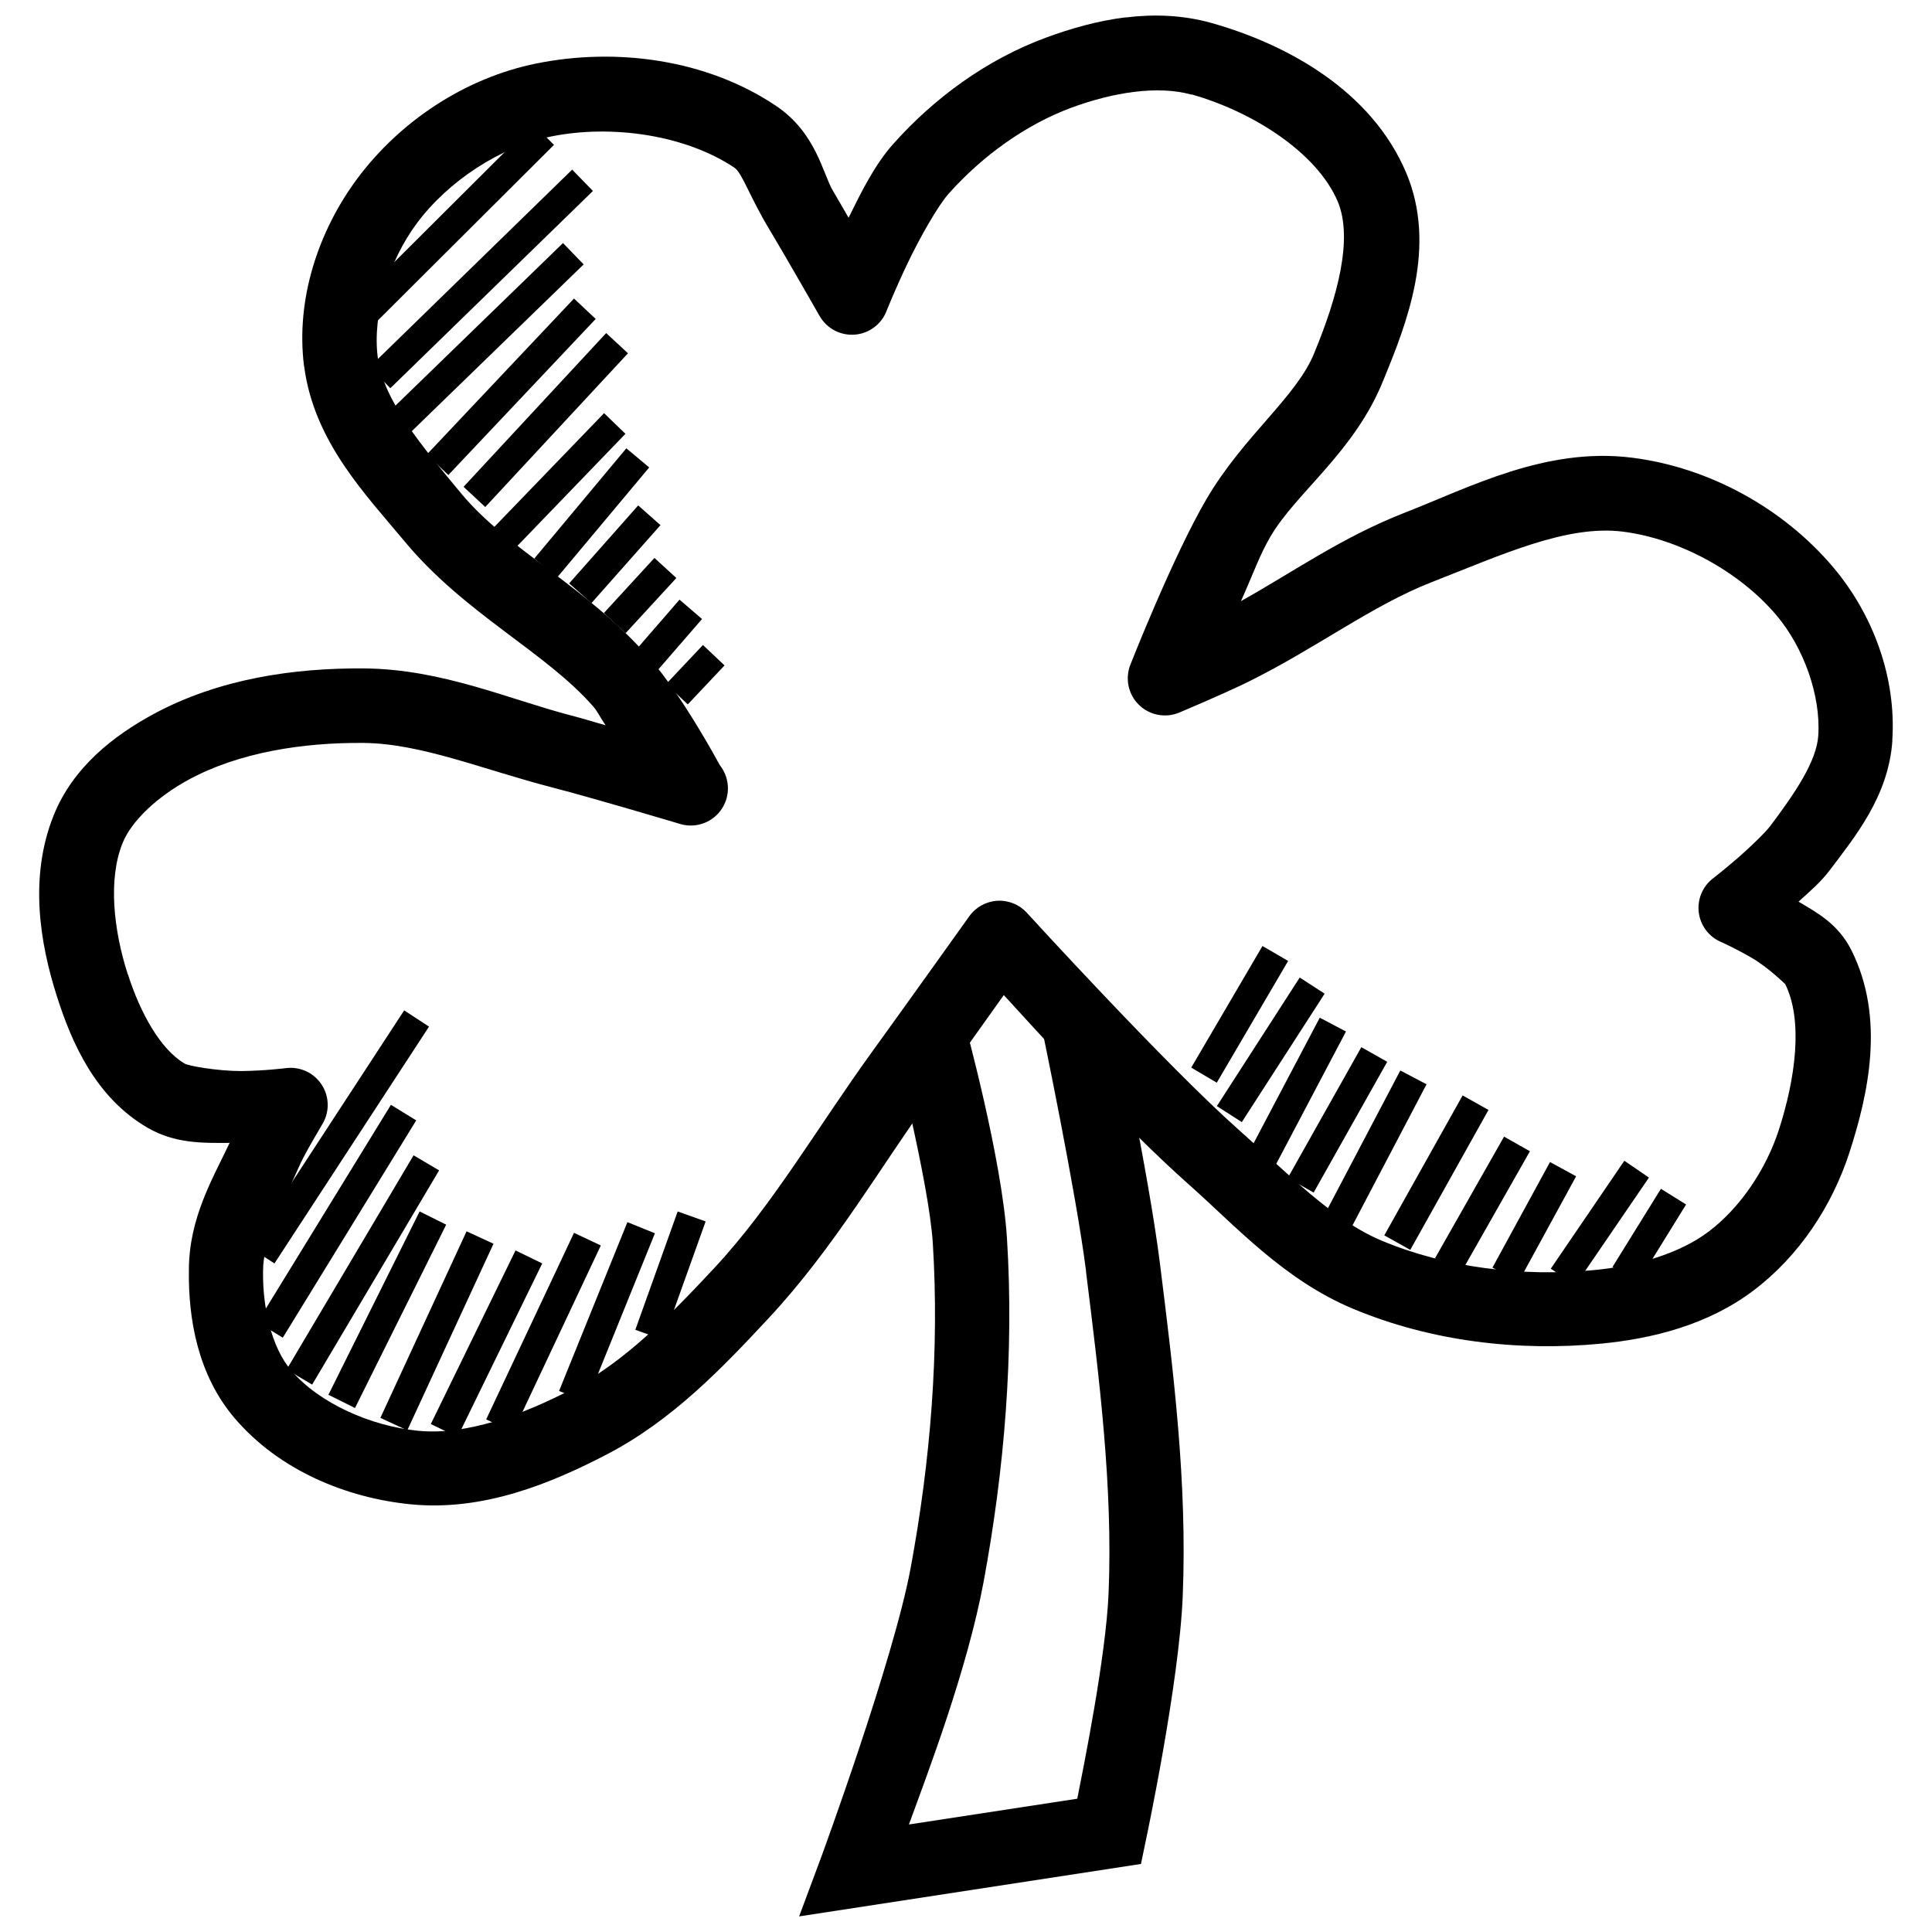
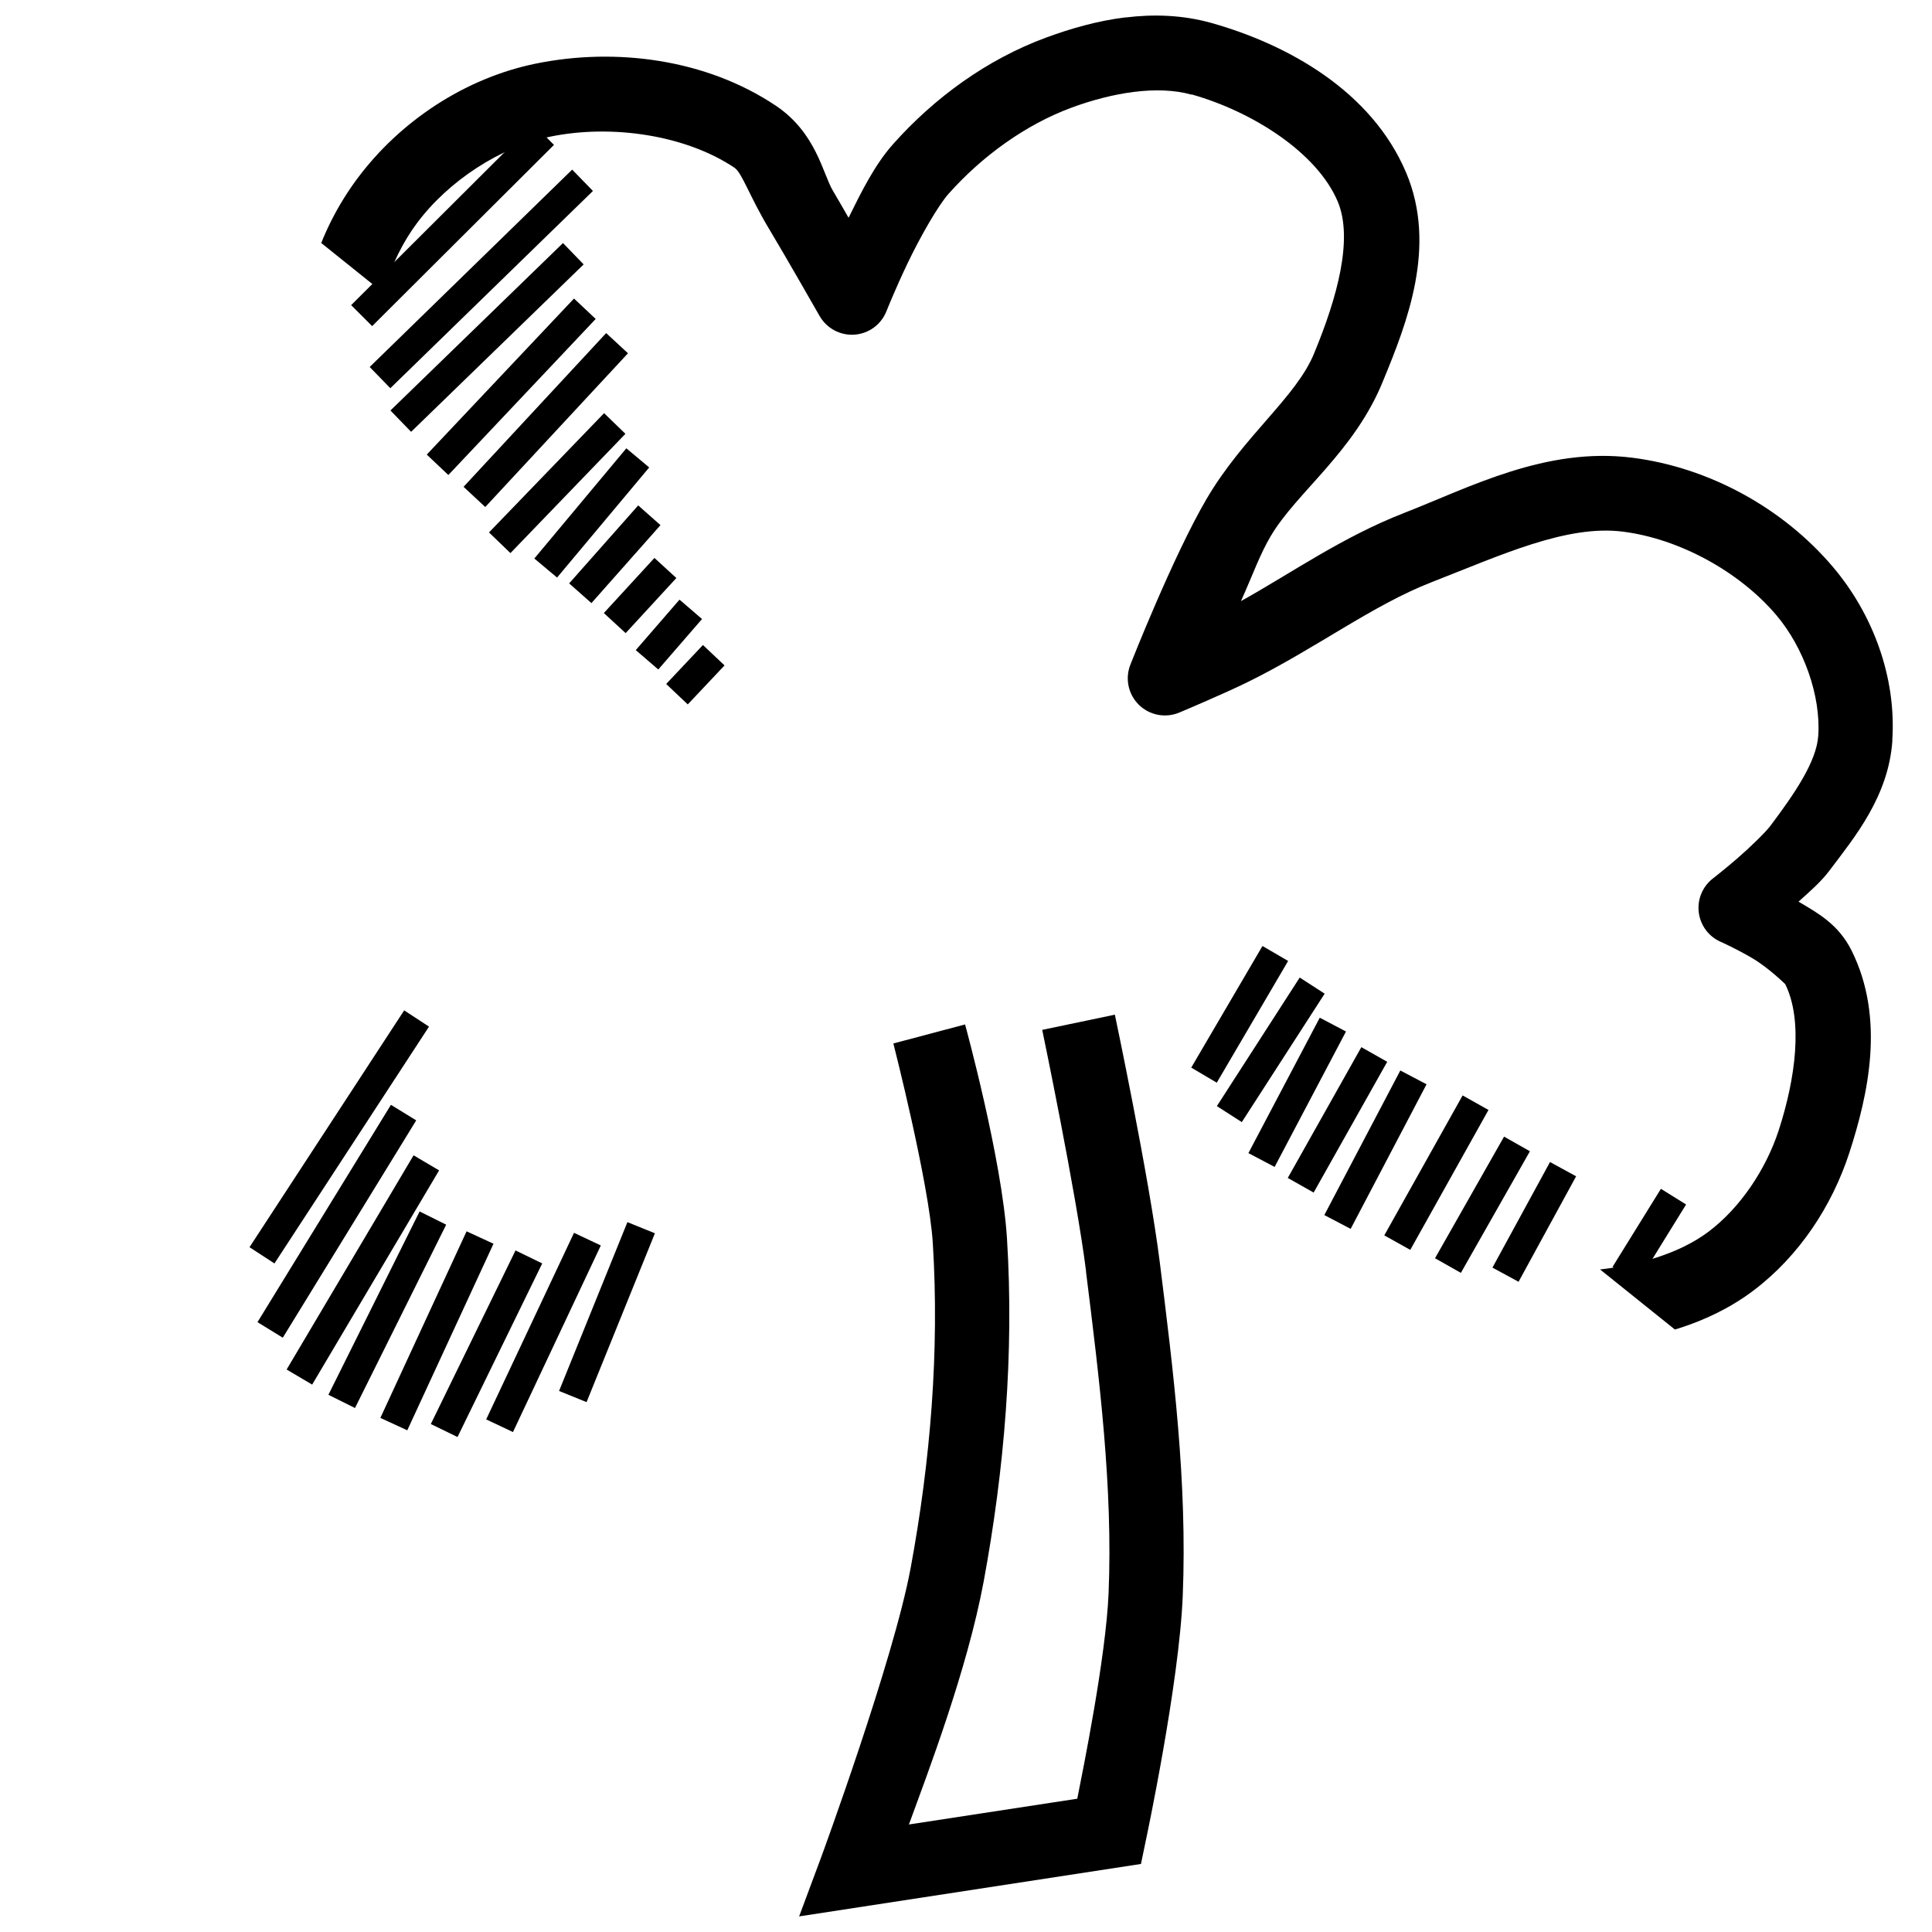
<svg xmlns="http://www.w3.org/2000/svg" width="800px" height="800px" version="1.1" viewBox="144 144 512 512">
  <defs>
    <clipPath id="b">
-       <path d="m154 148.09h492v394.91h-492z" />
+       <path d="m154 148.09h492v394.91z" />
    </clipPath>
    <clipPath id="a">
      <path d="m355 412h103v239.9h-103z" />
    </clipPath>
  </defs>
  <g clip-path="url(#b)">
    <path d="m442.28 148.6c-7.434 0.914-14.559 2.969-21.031 5.352-15.762 5.797-29.699 16.027-40.559 28.227-4.941 5.551-8.488 12.805-11.809 19.527-1.832-3.152-2.68-4.703-4.121-7.106-2.695-4.461-4.418-15.379-15.129-22.57-18.531-12.426-42.516-15.469-63.559-11.191-18.859 3.832-36.105 15.309-47.418 30.535-10.23 13.777-16.328 31.844-14.082 49.66h-0.004 0.031c2.57 20.086 16.594 34.344 26.566 46.371 16.035 19.332 37.477 29.359 50.152 43.941 1.023 1.18 1.844 2.969 3.168 4.859-4.004-1.133-5.934-1.773-9.07-2.582-16.316-4.215-34.184-12.301-54.828-12.484-18.566-0.156-38.555 2.688-55.996 12.148-10.297 5.586-21.27 13.949-26.414 26.906-6.469 16.191-3.664 33.641 0.953 48.004 3.879 12.121 10.172 26.633 23.953 34.652 7.359 4.281 14.836 4.059 21.77 4.027-4.371 9.289-10.77 19.824-10.793 33.641-0.199 12.969 2.359 27.844 12.086 39.27 11.844 13.91 29.723 21.211 46.801 22.879 19.125 1.855 36.992-5.504 51.844-13.223 17.512-9.102 30.828-23.152 42.895-36.098 17.48-18.758 29.762-40.34 43.48-59.289 6.363-8.785 13.512-18.871 18.852-26.352 8.133 8.891 31.016 34.238 49.293 50.43 12.203 10.816 24.918 25.039 43.297 32.719 20.691 8.648 43.805 11.336 65.715 9.223 13.562-1.309 28.297-4.953 40.375-14.082 12.148-9.184 20.793-22.422 25.367-36.406v-0.008c5.07-15.605 9.551-35.688 0.645-53.629-3.504-7.059-9.055-10.02-14.082-13.008 2.887-2.606 5.879-5.141 8.273-8.332 6.504-8.652 15.625-19.535 16.605-34.441h-0.031c1.113-16.75-5.176-33.473-15.715-45.91-13.234-15.629-32.828-26.391-53.227-28.969-22.934-2.891-43.191 7.93-60.332 14.605-16.582 6.461-29.836 15.895-43.328 23.398 3.398-7.625 4.973-12.262 7.84-17.156v0.008c6.863-11.715 22.309-22.434 29.891-41.391 6.273-15.223 14.258-35.48 6.059-54.949-9.16-21.719-31.441-34.027-51.539-39.699-7.676-2.164-15.414-2.394-22.848-1.48zm17.496 20.418c16.203 4.57 33.277 15.445 38.746 28.414 4.148 9.895-0.191 25.473-6.121 39.852-0.02 0.051-0.043 0.102-0.062 0.156-4.676 11.742-18.738 21.977-28.598 38.805-8.895 15.168-20.172 43.883-20.172 43.883-1.465 3.688-0.57 7.894 2.262 10.668 2.836 2.773 7.062 3.574 10.715 2.031 0 0 11.742-4.93 18.203-8.117 17.98-8.867 32.914-20.297 48.617-26.414 18.406-7.172 35.77-15.289 50.707-13.406 14.98 1.891 30.914 10.605 40.684 22.141 7.219 8.52 11.809 21.297 11.102 31.918-0.449 6.805-6.113 15.164-12.699 23.922-1.258 1.676-5.348 5.676-8.824 8.672-3.477 2.996-6.394 5.258-6.394 5.258h-0.004c-2.754 2.133-4.18 5.559-3.742 9.016 0.434 3.457 2.664 6.422 5.863 7.805 0 0 3.973 1.746 8.363 4.336 4.391 2.59 8.715 6.914 8.672 6.828 4.805 9.68 2.727 25.086-1.723 38.777-3.398 10.383-10.199 20.508-18.543 26.812-7.797 5.894-19.105 9.121-30.383 10.211-18.961 1.828-39.074-0.598-56.242-7.781-13.051-5.453-24.559-17.551-37.824-29.305-19.285-17.09-56.242-57.594-56.242-57.594l0.004-0.004c-2.004-2.195-4.894-3.367-7.863-3.188-2.965 0.184-5.691 1.695-7.418 4.117 0 0-17.086 23.938-25.645 35.762-14.559 20.105-26.508 40.91-41.914 57.441-11.891 12.758-23.883 24.926-37.578 32.043-13.484 7.004-28.191 12.332-40.867 11.098-12.602-1.227-26.273-7.293-33.734-16.051-5.062-5.945-7.574-16.457-7.41-26.289h0.004v-0.16c0-7.941 5.156-17.562 10.148-28.875h0.031c0.902-2.066 5.41-9.688 5.41-9.688v0.004c2.059-3.234 2.055-7.367-0.012-10.594-2.062-3.231-5.816-4.965-9.613-4.449 0 0-5.359 0.691-11.746 0.77-6.387 0-13.949-1.371-14.977-1.969-6.465-3.762-11.82-13.523-15.066-23.676h-0.031c-3.828-11.906-5.191-25.254-1.414-34.688v0.004c2.473-6.223 9.637-12.602 17.527-16.883 13.25-7.188 30.07-9.891 46.434-9.746 15.262 0.156 31.656 7.078 50.094 11.84 10.754 2.777 32.164 9.168 33.086 9.441v-0.004c0.23 0.082 0.469 0.152 0.707 0.219 0.898 0.262 1.828 0.395 2.766 0.395h0.031c3.492-0.012 6.719-1.871 8.477-4.887 1.758-3.016 1.785-6.738 0.074-9.781-0.262-0.477-0.559-0.93-0.895-1.355-0.883-1.617-9.922-18.309-18.574-28.258-16.383-18.844-37.605-28.848-49.848-43.602-10.465-12.613-20.734-24.652-22.23-36.285-1.434-11.453 2.984-25.488 10.363-35.426 8.289-11.16 22.109-20.277 35.516-23 16.156-3.285 35.707-0.426 48.676 8.273 2.008 1.355 4.035 7.711 9.254 16.359 4.43 7.371 13.285 22.91 13.285 22.91l0.004-0.004c1.871 3.297 5.465 5.227 9.246 4.965 3.777-0.262 7.07-2.672 8.469-6.191 0 0 2.312-5.84 5.656-12.824 3.348-6.984 8.055-15.219 10.824-18.324 8.906-10.004 20.473-18.367 32.656-22.848 10.805-3.977 22.711-5.957 31.734-3.414z" fill-rule="evenodd" />
  </g>
  <g clip-path="url(#a)">
    <path d="m439.45 412.9-19.25 4.027s9.02 43.273 11.625 63.992h-0.031c3.594 28.797 7.141 57.301 5.996 85.207-0.684 16.938-6.828 47.098-8.301 54.551l-44.617 6.828c5.008-13.711 15.441-40.953 19.805-64.359 5.508-29.75 8.086-60.492 6.18-90.988-1.34-21.133-11.102-56.672-11.102-56.672l-19.004 5.043s9.441 36.887 10.453 52.891c1.781 28.559-0.609 57.695-5.875 86.133-4.586 24.609-23.707 76.629-23.707 76.629l-5.844 15.684 90.59-13.898 1.383-6.672s8.742-41.055 9.688-64.359c1.23-30.074-2.496-59.684-6.09-88.469-2.871-22.836-11.898-65.559-11.898-65.559z" fill-rule="evenodd" />
  </g>
  <path d="m251.11 411.76-40.988 62.762 6.609 4.305 40.961-62.762z" fill-rule="evenodd" />
  <path d="m247.6 436.79-35.363 57.594 6.703 4.121 35.363-57.594z" fill-rule="evenodd" />
  <path d="m253.6 450.17-33.641 56.766 6.766 3.996 33.641-56.766z" fill-rule="evenodd" />
  <path d="m255.2 465.05-24.168 48.586 7.043 3.504 24.168-48.586-7.043-3.508z" fill-rule="evenodd" />
  <path d="m267.65 470.31-22.848 49.449 7.133 3.289 22.848-49.445-7.133-3.289z" fill-rule="evenodd" />
  <path d="m280.62 475.38-22.449 46.004 7.074 3.441 22.449-46.004z" fill-rule="evenodd" />
  <path d="m296.12 470.71-23.277 49.445 7.102 3.352 23.277-49.445z" fill-rule="evenodd" />
  <path d="m310.27 467.88-18.113 44.742 7.289 2.953 18.113-44.742z" fill-rule="evenodd" />
-   <path d="m323.59 465.05-11.223 31.367 7.41 2.644 11.223-31.367z" fill-rule="evenodd" />
  <path d="m285.24 176.83-48.184 48.031 5.566 5.566 48.184-48.031z" fill-rule="evenodd" />
  <path d="m295.63 188.95-53.66 52.305 5.473 5.625 53.691-52.273-5.504-5.66z" fill-rule="evenodd" />
  <path d="m293.2 208.41-45.727 44.371 5.473 5.66 45.727-44.371-5.473-5.656z" fill-rule="evenodd" />
  <path d="m296.12 223.11-39.023 41.359 5.719 5.414 39.051-41.359-5.75-5.41z" fill-rule="evenodd" />
  <path d="m304.64 232.27-37.793 40.742 5.75 5.352 37.824-40.742z" fill-rule="evenodd" />
  <path d="m304.09 253.49-30.504 31.613 5.688 5.473 30.473-31.609-5.656-5.473z" fill-rule="evenodd" />
  <path d="m309.99 262.8-24.387 29.215 6.027 5.043 24.414-29.18-6.059-5.074z" fill-rule="evenodd" />
  <path d="m313.13 277.94-18.297 20.664 5.902 5.227 18.297-20.664z" fill-rule="evenodd" />
  <path d="m317.43 291.86-13.406 14.605 5.781 5.32 13.438-14.605z" fill-rule="evenodd" />
  <path d="m324.08 302.91-11.594 13.375 5.965 5.137 11.594-13.375z" fill-rule="evenodd" />
  <path d="m330.29 314.93-9.746 10.332 5.719 5.414 9.746-10.332-5.719-5.41z" fill-rule="evenodd" />
  <path d="m478.57 394.7-18.879 32.227 6.766 3.996 18.91-32.258z" fill-rule="evenodd" />
  <path d="m488.44 403.06-21.957 34.07 6.609 4.242 21.957-34.039z" fill-rule="evenodd" />
  <path d="m493.75 413.7-18.91 35.887 6.949 3.66 18.91-35.887z" fill-rule="evenodd" />
  <path d="m504.77 421.51-19.496 34.656 6.856 3.875 19.496-34.656z" fill-rule="evenodd" />
  <path d="m515.1 427.69-20.141 38.316 6.981 3.66 20.109-38.316z" fill-rule="evenodd" />
  <path d="m531.61 434.3-20.758 37.086 6.887 3.844 20.727-37.082-6.856-3.844z" fill-rule="evenodd" />
  <path d="m542.59 445.22-18.297 32.227 6.856 3.875 18.297-32.227z" fill-rule="evenodd" />
  <path d="m554.77 451.95-15.254 27.984 6.918 3.75 15.254-27.953z" fill-rule="evenodd" />
-   <path d="m574.47 451.61-19.496 28.598 6.488 4.43 19.527-28.566-6.519-4.457z" fill-rule="evenodd" />
  <path d="m584.16 459.05-12.824 20.695 6.703 4.152 12.793-20.695z" fill-rule="evenodd" />
</svg>